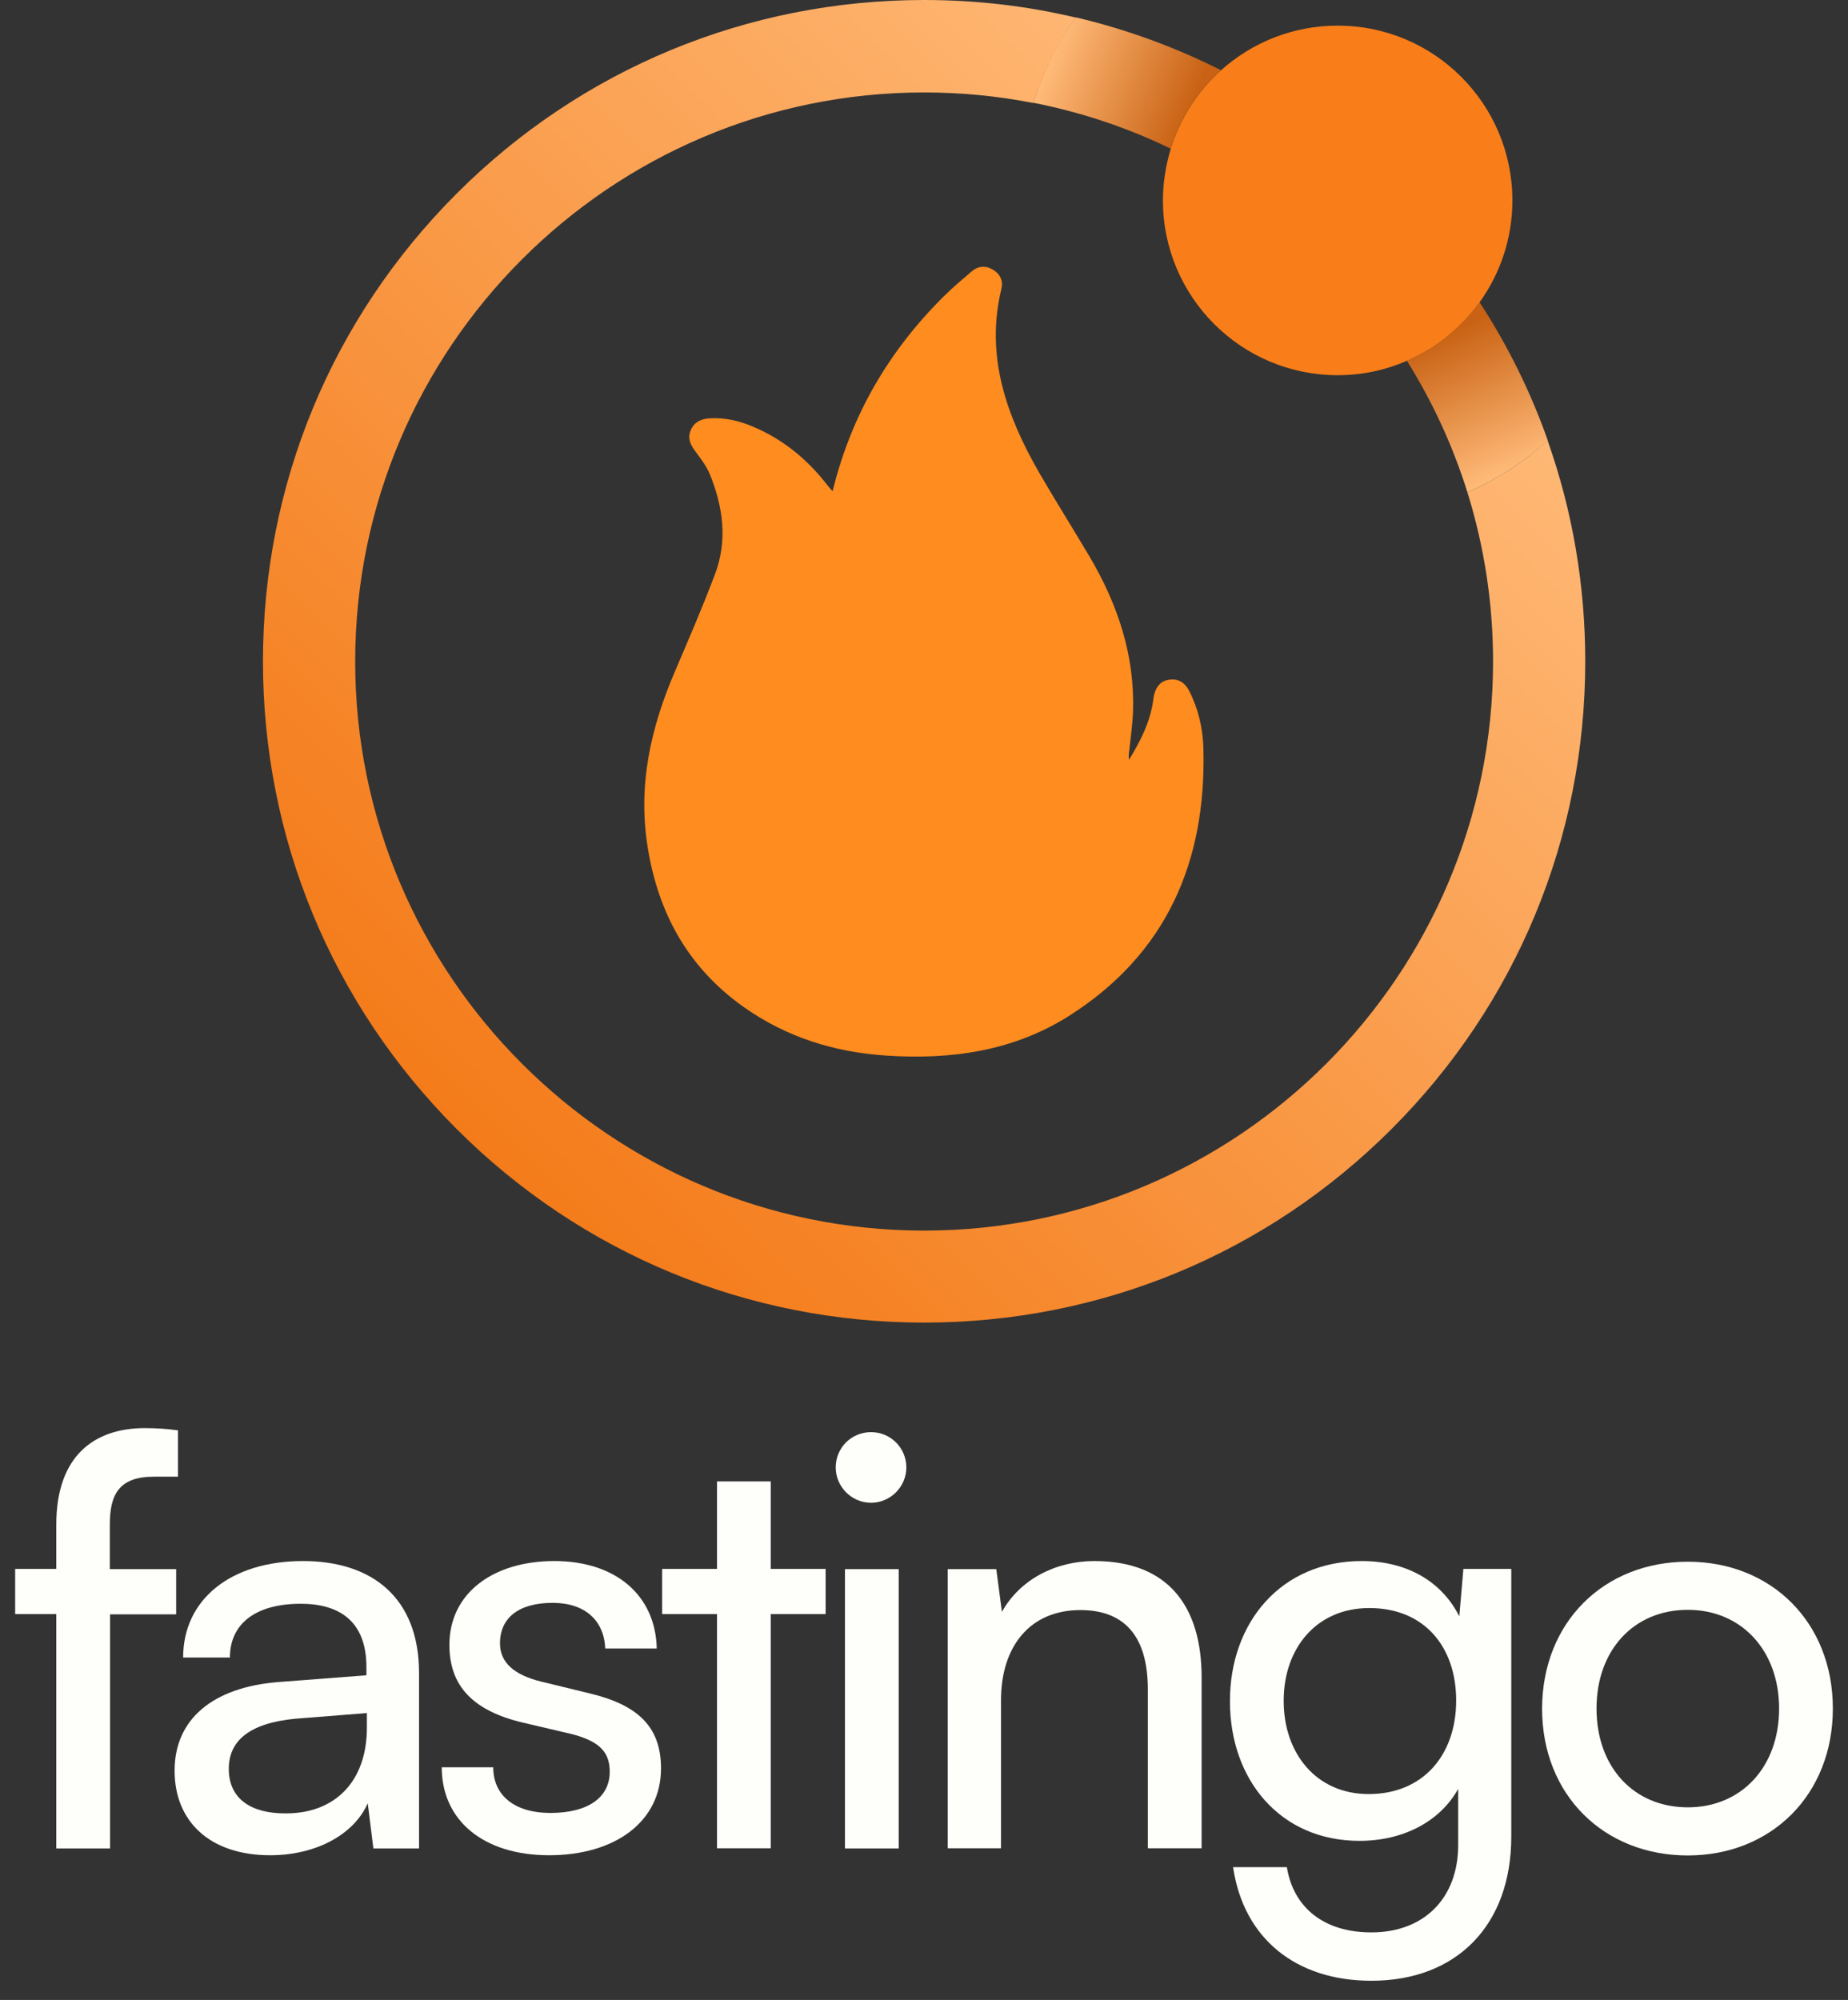
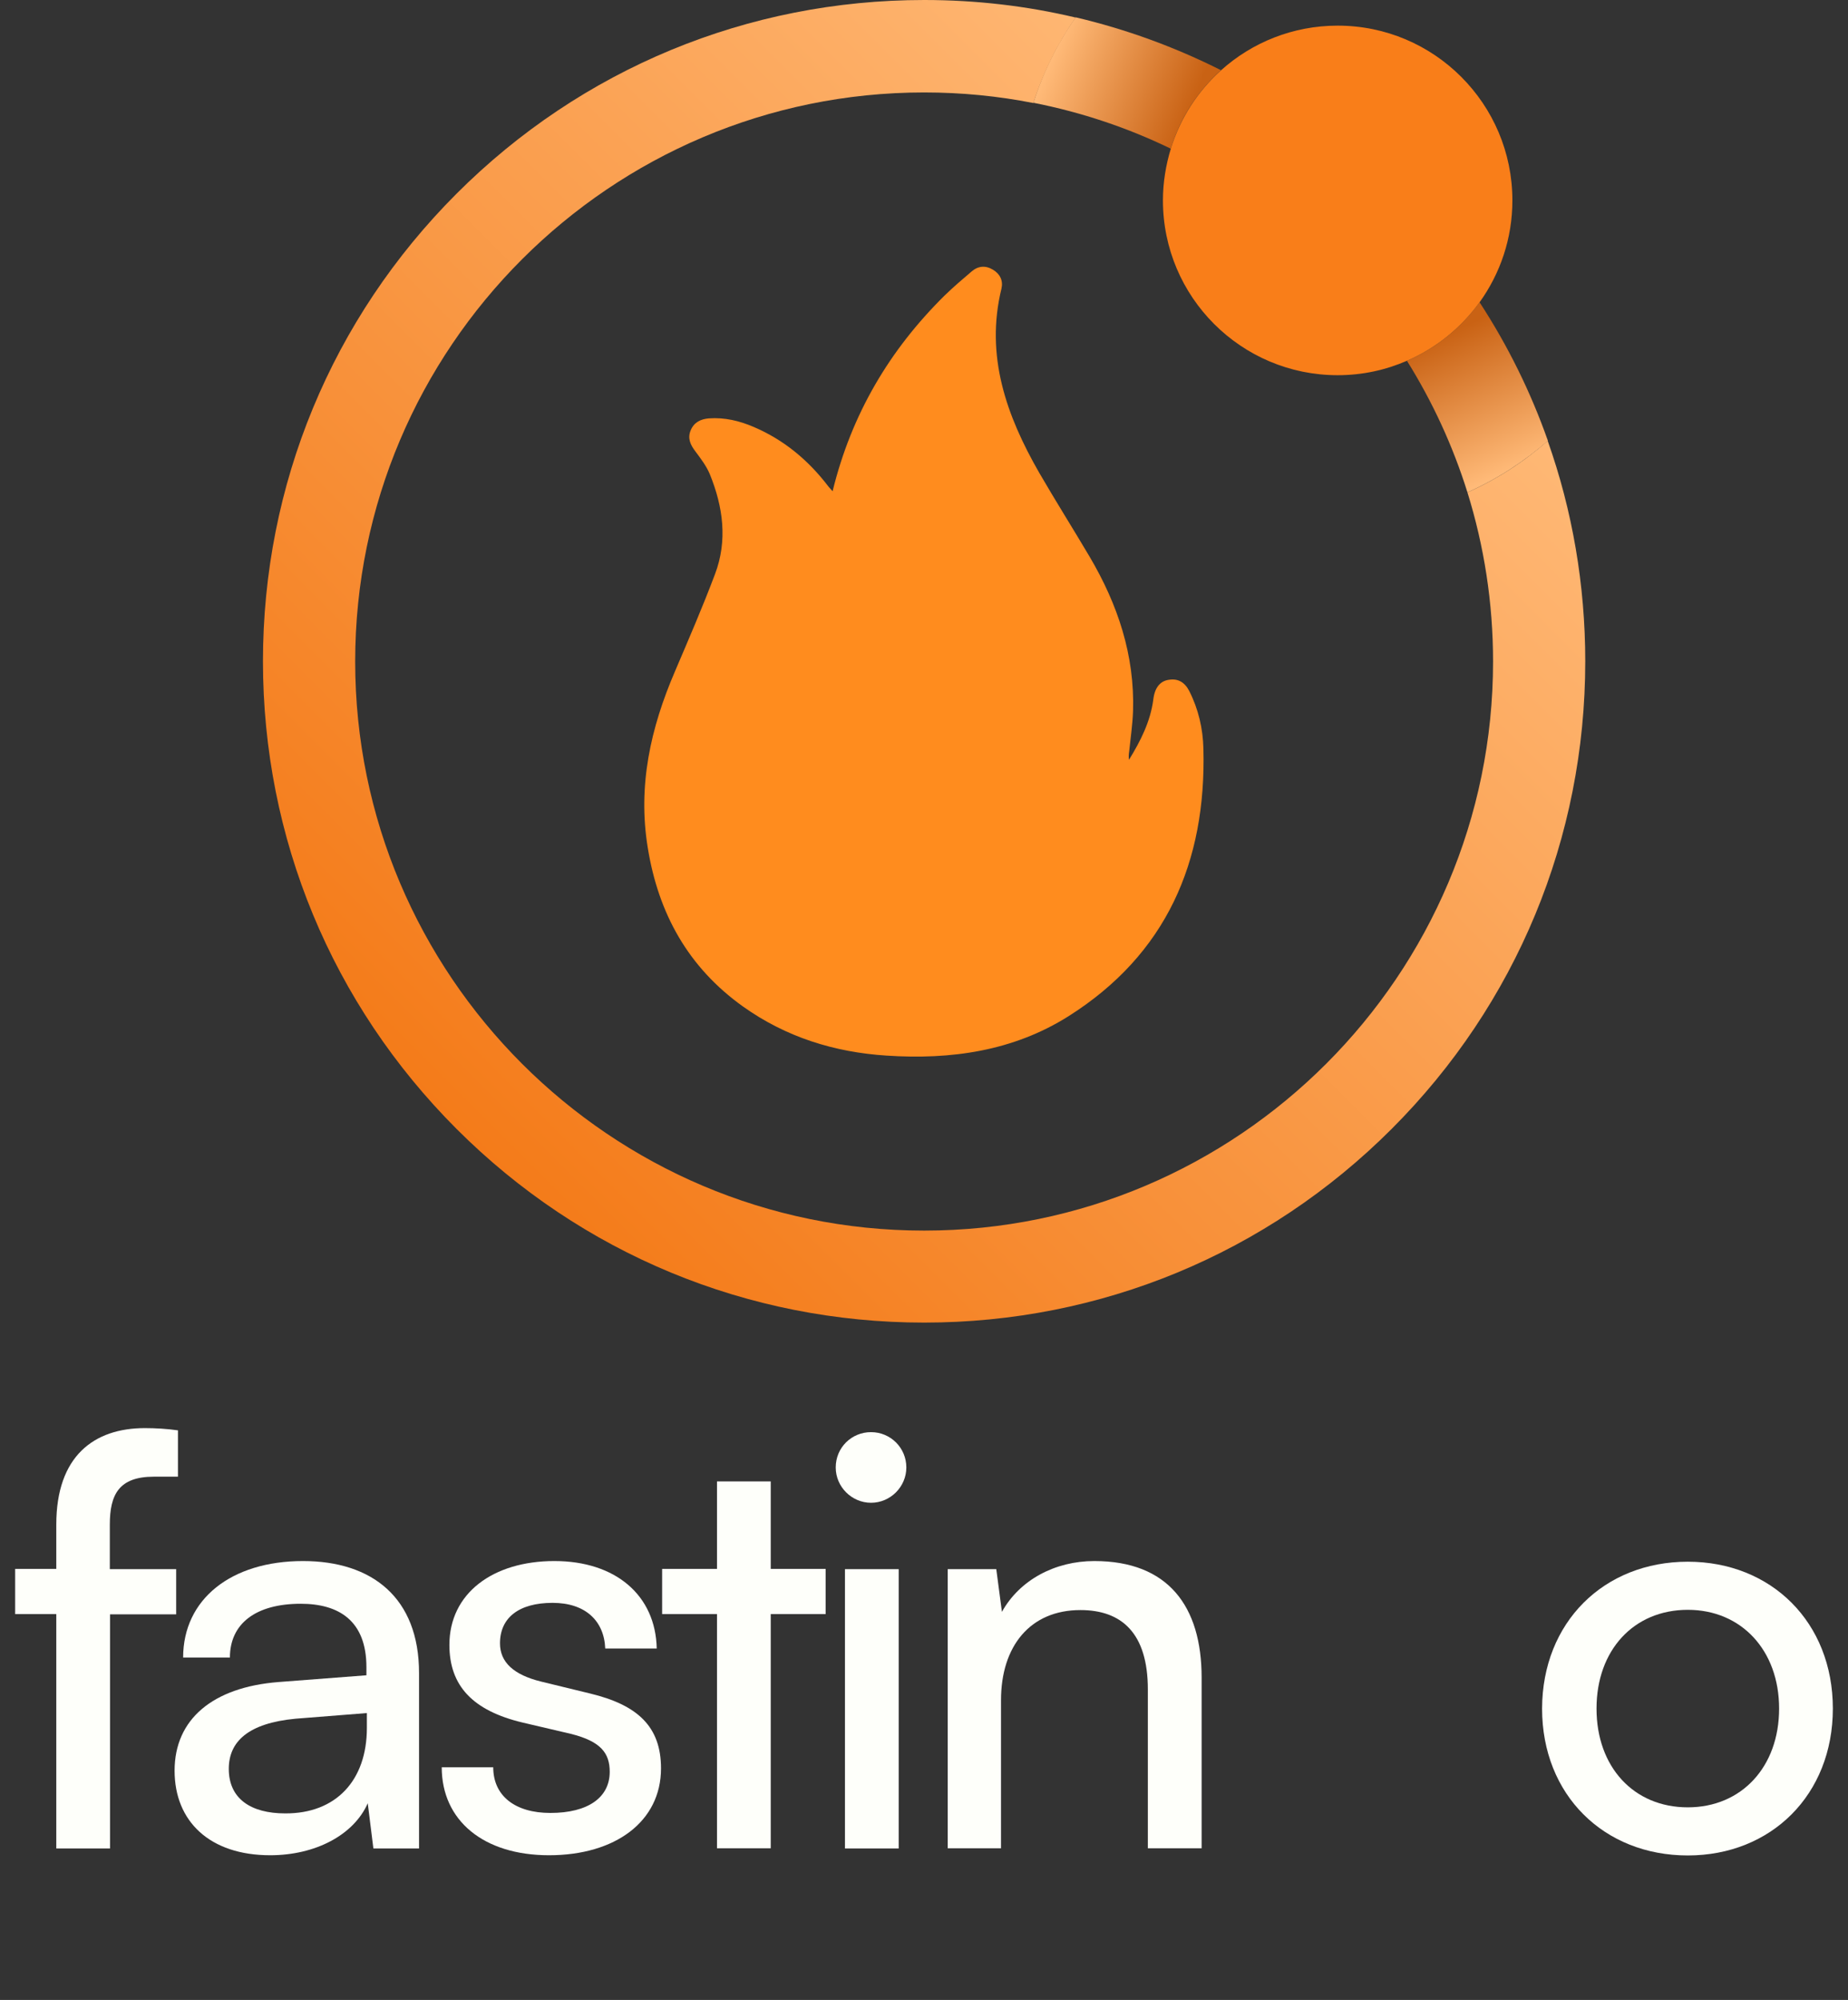
<svg xmlns="http://www.w3.org/2000/svg" width="61" height="66" viewBox="0 0 61 66" fill="none">
  <rect x="0" y="0" width="61" height="66" fill="#333333" stroke="none" />
  <g clip-path="url(#clip0_28991_27415)">
    <path d="M1.858 51.783V50.313C1.858 48.049 3.105 47.129 4.783 47.129C5.125 47.129 5.518 47.151 5.874 47.203V48.732H5.08C3.929 48.732 3.625 49.318 3.625 50.313V51.783H5.815V53.275H3.632V61.002H1.858V53.267H0.5V51.775H1.858V51.783Z" fill="#FEFFFA" />
    <path d="M5.763 58.434C5.763 56.734 7.025 55.68 9.192 55.509L12.095 55.286V55.019C12.095 53.475 11.174 52.926 9.927 52.926C8.435 52.926 7.589 53.587 7.589 54.7H6.045C6.045 52.777 7.626 51.516 10.002 51.516C12.28 51.516 13.832 52.725 13.832 55.212V61.002H12.325L12.139 59.51C11.672 60.564 10.402 61.225 8.918 61.225C6.928 61.225 5.763 60.111 5.763 58.434ZM12.11 57.023V56.533L9.757 56.719C8.19 56.867 7.552 57.476 7.552 58.374C7.552 59.354 8.272 59.844 9.415 59.844C11.093 59.852 12.11 58.753 12.11 57.023Z" fill="#FEFFFA" />
    <path d="M16.281 58.322C16.281 59.265 17.001 59.829 18.167 59.829C19.414 59.829 20.126 59.317 20.126 58.471C20.126 57.847 19.822 57.469 18.864 57.224L17.246 56.845C15.606 56.452 14.834 55.635 14.834 54.284C14.834 52.584 16.266 51.516 18.3 51.516C20.319 51.516 21.641 52.644 21.678 54.403H19.978C19.941 53.483 19.317 52.896 18.241 52.896C17.128 52.896 16.504 53.386 16.504 54.232C16.504 54.856 16.957 55.272 17.862 55.494L19.481 55.888C21.047 56.266 21.819 56.979 21.819 58.359C21.819 60.111 20.312 61.225 18.122 61.225C15.955 61.225 14.581 60.074 14.581 58.322H16.281Z" fill="#FEFFFA" />
    <path d="M23.667 61.002V53.267H21.856V51.775H23.667V48.888H25.441V51.775H27.253V53.267H25.441V60.995H23.667V61.002Z" fill="#FEFFFA" />
    <path d="M27.586 48.428C27.586 47.767 28.113 47.262 28.752 47.262C29.39 47.262 29.917 47.774 29.917 48.428C29.917 49.066 29.39 49.593 28.752 49.593C28.113 49.593 27.586 49.066 27.586 48.428ZM27.891 51.783H29.665V61.002H27.891V51.783Z" fill="#FEFFFA" />
    <path d="M31.283 61.002V51.783H32.886L33.072 53.193C33.658 52.139 34.824 51.516 36.123 51.516C38.558 51.516 39.664 53.008 39.664 55.361V60.995H37.889V55.754C37.889 53.891 37.021 53.134 35.663 53.134C34.007 53.134 33.042 54.321 33.042 56.11V60.995H31.283V61.002Z" fill="#FEFFFA" />
-     <path d="M44.949 51.516C46.441 51.516 47.592 52.191 48.17 53.342L48.304 51.775H49.885V60.616C49.885 63.519 48.096 65.367 45.268 65.367C42.759 65.367 41.044 63.956 40.703 61.618H42.477C42.7 62.977 43.724 63.771 45.268 63.771C47.005 63.771 48.133 62.643 48.133 60.883V59.035C47.532 60.111 46.322 60.75 44.875 60.75C42.254 60.75 40.599 58.731 40.599 56.148C40.592 53.557 42.277 51.516 44.949 51.516ZM45.179 59.206C46.968 59.206 48.066 57.922 48.066 56.118C48.066 54.344 47.013 53.067 45.201 53.067C43.427 53.067 42.373 54.425 42.373 56.118C42.366 57.855 43.442 59.206 45.179 59.206Z" fill="#FEFFFA" />
    <path d="M55.712 51.538C58.466 51.538 60.5 53.535 60.5 56.385C60.5 59.228 58.466 61.232 55.712 61.232C52.943 61.232 50.902 59.235 50.902 56.385C50.91 53.535 52.943 51.538 55.712 51.538ZM55.712 59.644C57.486 59.644 58.726 58.308 58.726 56.385C58.726 54.462 57.479 53.126 55.712 53.126C53.923 53.126 52.699 54.462 52.699 56.385C52.699 58.308 53.923 59.644 55.712 59.644Z" fill="#FEFFFA" />
    <path d="M39.723 24.711C39.708 24.05 39.56 23.405 39.255 22.803C39.107 22.514 38.884 22.388 38.595 22.432C38.291 22.469 38.112 22.7 38.068 23.093C37.971 23.82 37.645 24.459 37.266 25.075C37.251 24.978 37.259 24.882 37.273 24.793C37.318 24.355 37.385 23.91 37.4 23.471C37.459 21.623 36.895 19.946 35.967 18.372C35.418 17.444 34.846 16.538 34.304 15.603C33.221 13.718 32.515 11.743 33.057 9.524C33.117 9.264 33.013 9.041 32.775 8.9C32.53 8.752 32.285 8.774 32.07 8.96C31.766 9.219 31.461 9.479 31.179 9.754C29.361 11.55 28.106 13.666 27.483 16.212C27.416 16.13 27.371 16.093 27.334 16.041C26.681 15.187 25.872 14.512 24.877 14.089C24.41 13.888 23.92 13.77 23.4 13.807C23.133 13.829 22.91 13.933 22.799 14.2C22.687 14.467 22.791 14.683 22.955 14.898C23.133 15.136 23.318 15.38 23.43 15.648C23.868 16.724 24.023 17.837 23.6 18.951C23.192 20.035 22.732 21.096 22.279 22.158C21.477 24.021 21.047 25.928 21.381 27.97C21.73 30.145 22.717 31.926 24.528 33.218C25.946 34.227 27.542 34.725 29.264 34.836C31.387 34.977 33.443 34.688 35.269 33.537C38.498 31.496 39.82 28.445 39.723 24.711Z" fill="#FF8C1E" />
    <path d="M40.302 2.316C38.78 1.551 37.177 0.965 35.507 0.572C34.906 1.425 34.431 2.375 34.111 3.392C35.7 3.704 37.222 4.216 38.647 4.907C38.951 3.897 39.538 3.006 40.302 2.316Z" fill="url(#paint0_linear_28991_27415)" />
    <path d="M48.438 16.249C48.987 18.016 49.284 19.886 49.284 21.831C49.284 32.186 40.859 40.611 30.504 40.611C20.149 40.611 11.724 32.186 11.724 21.831C11.724 11.476 20.149 3.051 30.504 3.051C31.736 3.051 32.946 3.17 34.111 3.4C34.438 2.383 34.913 1.433 35.507 0.579C33.881 0.193 32.211 0 30.504 0C24.677 0 19.191 2.271 15.071 6.391C10.952 10.511 8.68 15.996 8.68 21.824C8.68 27.651 10.952 33.136 15.071 37.256C19.191 41.376 24.677 43.647 30.504 43.647C36.331 43.647 41.816 41.376 45.936 37.256C50.056 33.136 52.327 27.651 52.327 21.824C52.327 19.307 51.904 16.85 51.088 14.549C50.301 15.239 49.41 15.818 48.438 16.249Z" fill="url(#paint1_linear_28991_27415)" />
    <path d="M51.095 14.549C50.531 12.946 49.774 11.409 48.839 9.976C48.23 10.815 47.406 11.491 46.441 11.906C47.28 13.25 47.955 14.705 48.438 16.249C49.41 15.818 50.301 15.239 51.095 14.549Z" fill="url(#paint2_linear_28991_27415)" />
    <path d="M44.155 0.846C42.677 0.846 41.327 1.403 40.309 2.316C39.538 3.006 38.959 3.897 38.647 4.907C38.483 5.448 38.387 6.02 38.387 6.614C38.387 9.798 40.97 12.382 44.155 12.382C44.971 12.382 45.743 12.211 46.441 11.906C47.406 11.491 48.23 10.815 48.839 9.976C49.521 9.026 49.922 7.868 49.922 6.614C49.922 3.429 47.339 0.846 44.155 0.846Z" fill="#F97E19" />
  </g>
  <defs>
    <linearGradient id="paint0_linear_28991_27415" x1="39.257" y1="3.658" x2="34.791" y2="1.831" gradientUnits="userSpaceOnUse">
      <stop stop-color="#C96214" />
      <stop offset="1" stop-color="#FFBA78" />
    </linearGradient>
    <linearGradient id="paint1_linear_28991_27415" x1="14.994" y1="37.335" x2="45.517" y2="6.812" gradientUnits="userSpaceOnUse">
      <stop stop-color="#F47B19" />
      <stop offset="1" stop-color="#FFBA78" />
    </linearGradient>
    <linearGradient id="paint2_linear_28991_27415" x1="47.796" y1="10.997" x2="49.852" y2="15.514" gradientUnits="userSpaceOnUse">
      <stop stop-color="#C96214" />
      <stop offset="1" stop-color="#FFBA78" />
    </linearGradient>
    <clipPath id="clip0_28991_27415">
      <rect width="60" height="65.374" fill="white" transform="translate(0.5)" />
    </clipPath>
  </defs>
</svg>